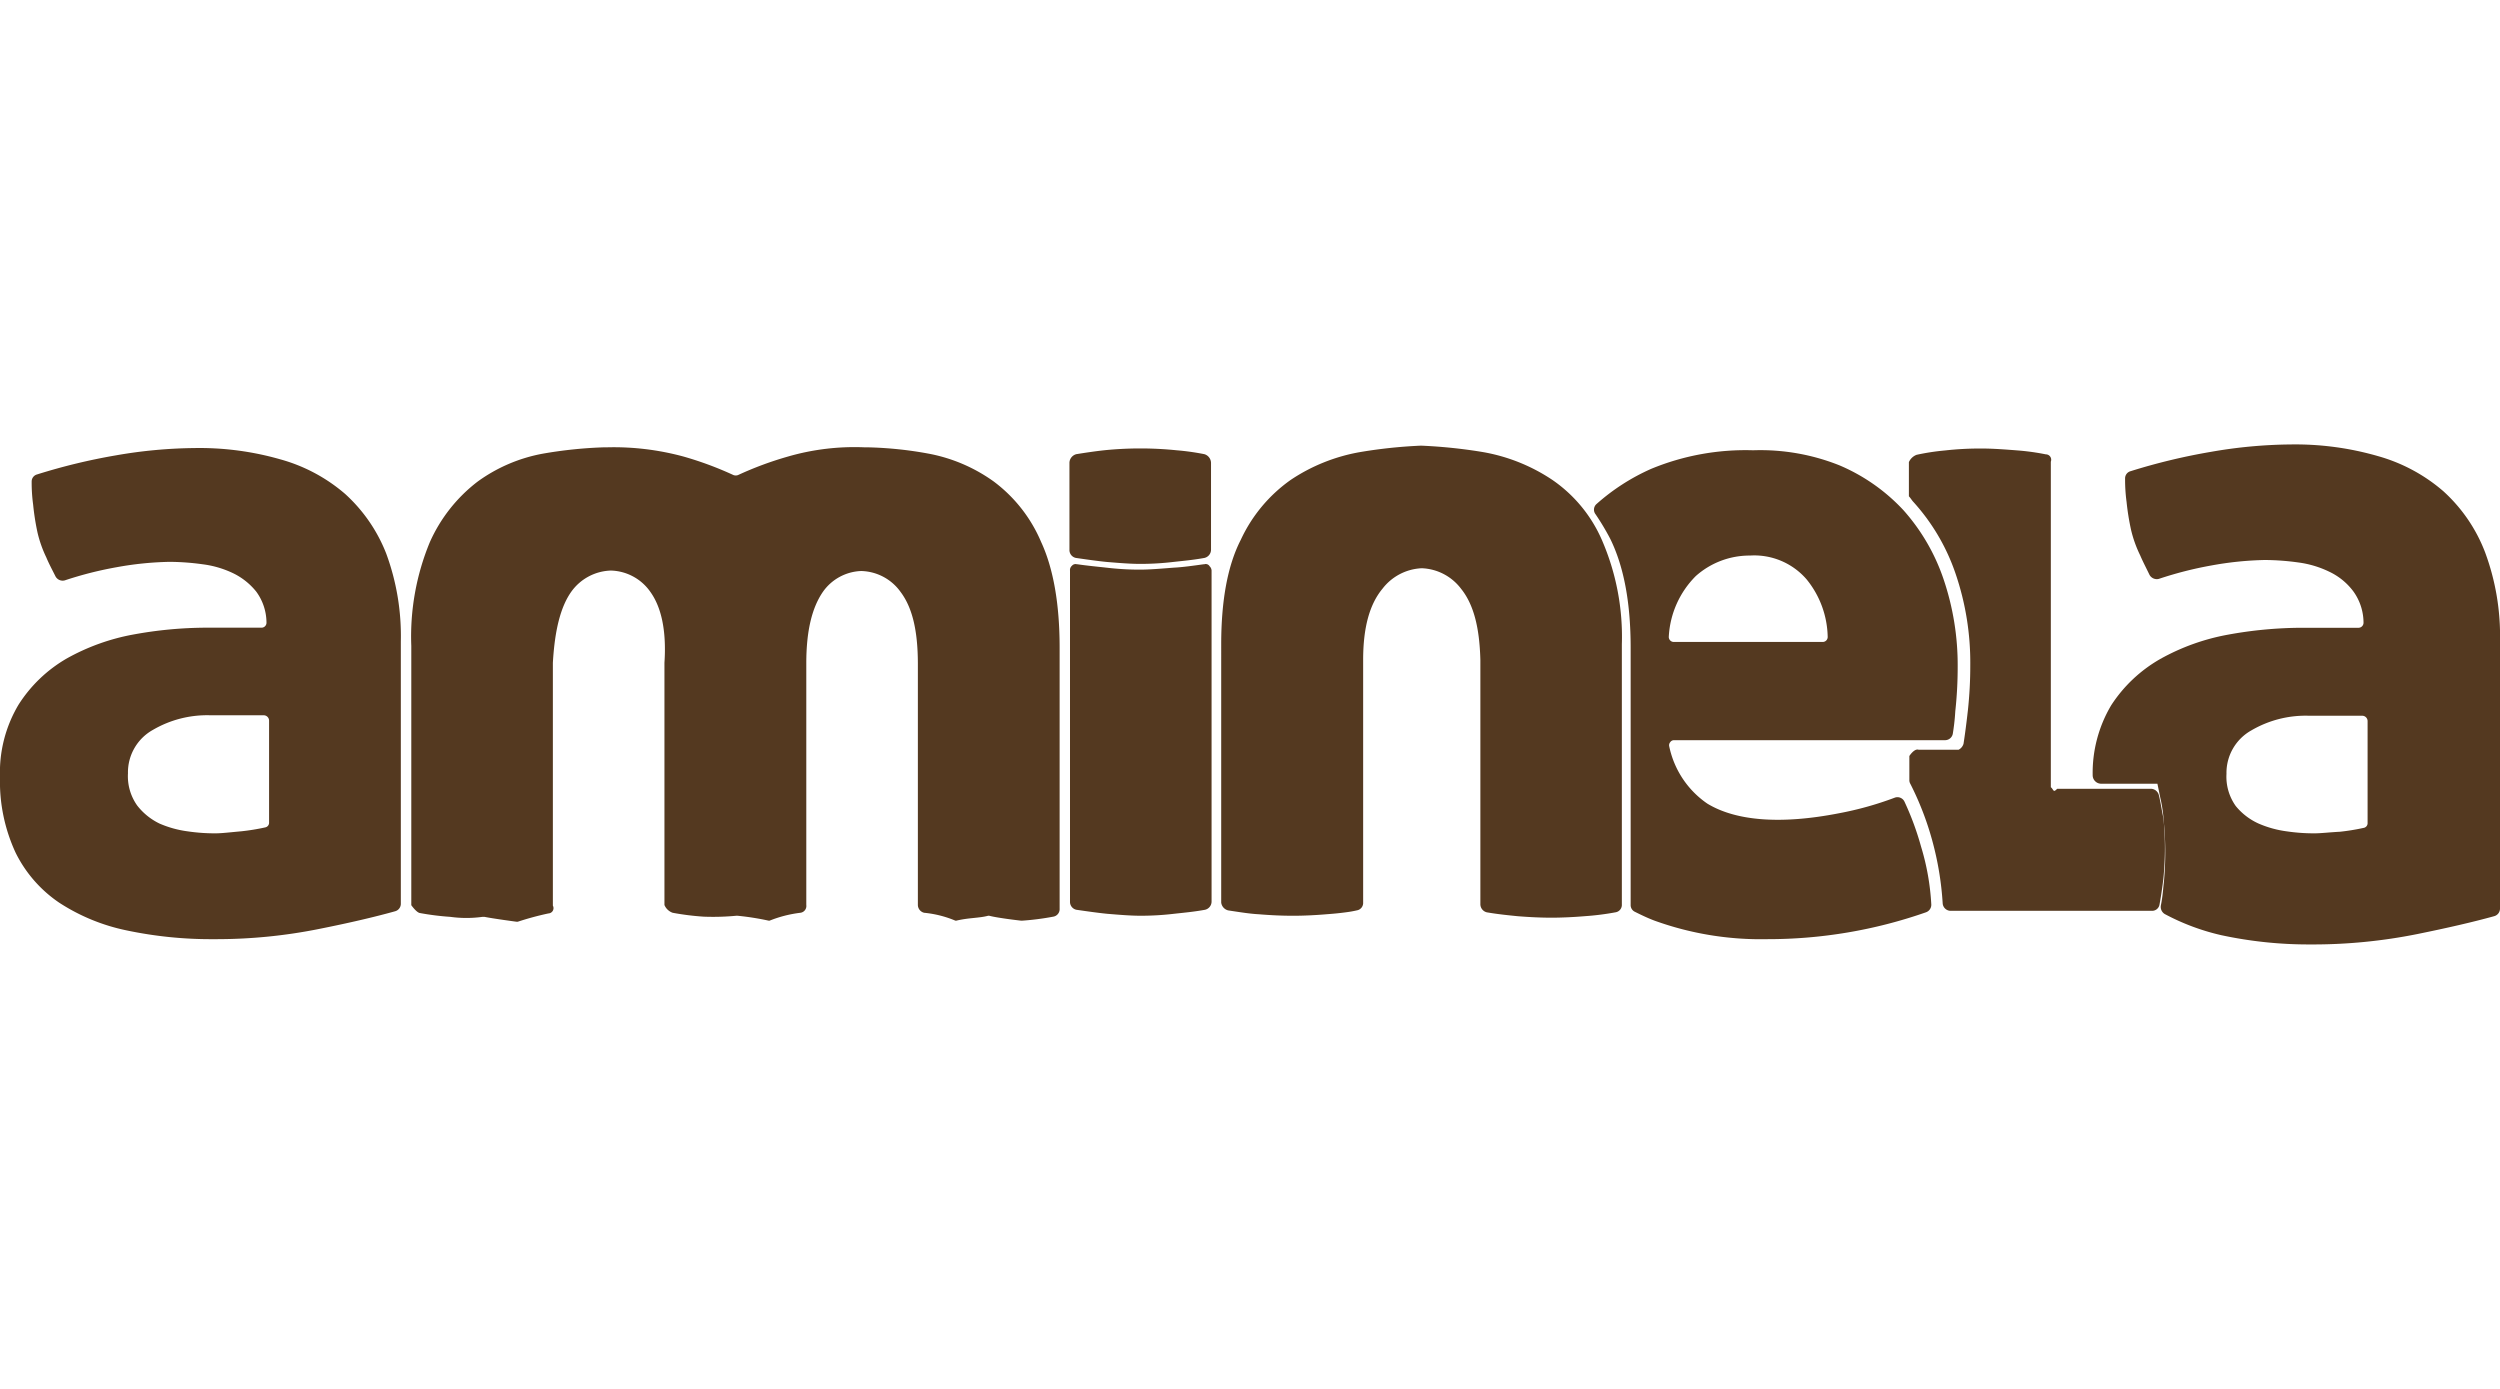
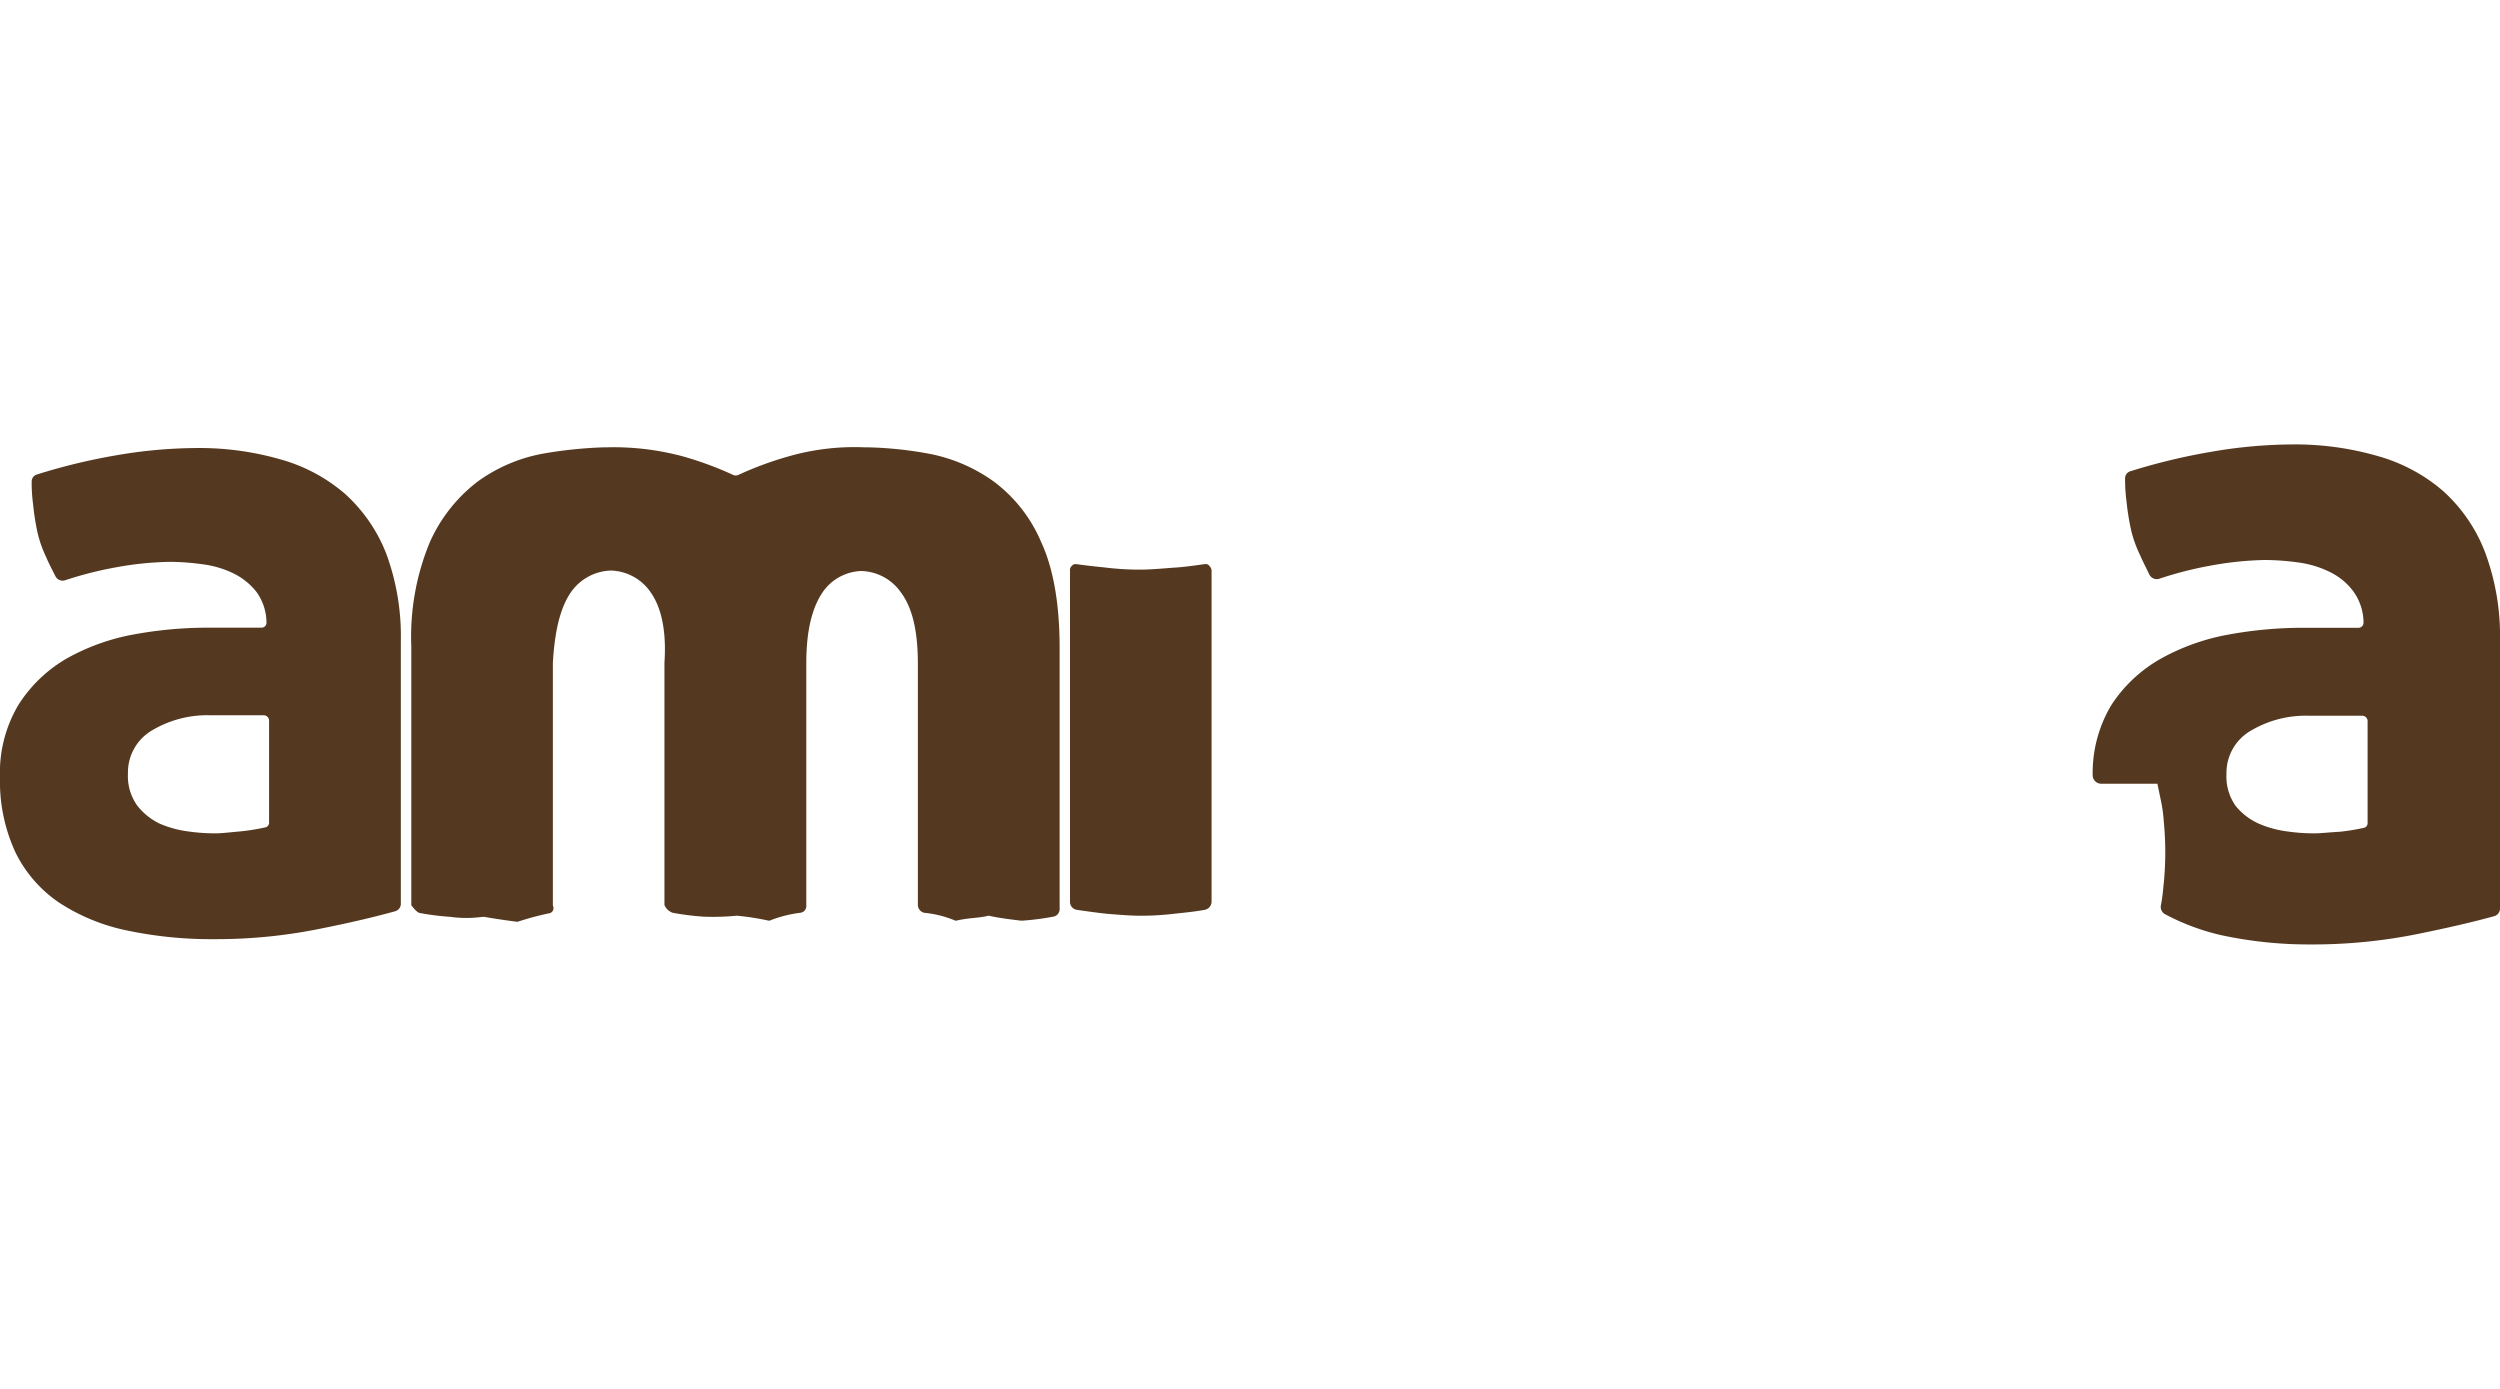
<svg xmlns="http://www.w3.org/2000/svg" id="Vrstva_1" data-name="Vrstva 1" width="270" height="150" viewBox="0 0 270 150">
  <defs>
    <style>
      .cls-1 {
        fill: #543920;
      }
    </style>
  </defs>
  <title>aminela</title>
  <g>
    <path class="cls-1" d="M107.32,52a17.61,17.61,0,0,0-7-3,41,41,0,0,0-6.66-.69h-.32a25.8,25.8,0,0,0-8.25,1,37.05,37.05,0,0,0-5.39,2,.73.73,0,0,1-.48,0,37.06,37.06,0,0,0-5.39-2,28.75,28.75,0,0,0-8.25-1h-.32a47.07,47.07,0,0,0-6.66.69,17.29,17.29,0,0,0-7,3,16.86,16.86,0,0,0-5.18,6.56,26.64,26.64,0,0,0-2,11.2v28s.52.74.89.84a28.62,28.62,0,0,0,3.32.42,12.73,12.73,0,0,0,3.48,0h.21c1,.2,3.48.53,3.48.53h.11a32.1,32.1,0,0,1,3.32-.9.57.57,0,0,0,.48-.84V71.59c.2-3.53.83-6.06,2-7.7a5.46,5.46,0,0,1,4.27-2.27,5.37,5.37,0,0,1,4.27,2.32C71.38,65.52,72,68,71.76,71.59V97.74a1.5,1.5,0,0,0,.89.84A28.62,28.62,0,0,0,76,99a26.5,26.5,0,0,0,3.53-.1h.11a29,29,0,0,1,3.37.53h.11a13.1,13.1,0,0,1,3.32-.85.74.74,0,0,0,.64-.84V71.64c0-3.53.62-6,1.78-7.7A5.28,5.28,0,0,1,93,61.67a5.38,5.38,0,0,1,4.27,2.27c1.27,1.69,1.85,4.17,1.86,7.7v26.1a.88.88,0,0,0,.68.84,11.56,11.56,0,0,1,3.37.85h.11c1.32-.32,2.48-.27,3.43-.53h.11c1,.26,3.43.53,3.43.53h.16a28.48,28.48,0,0,0,3.33-.43.82.82,0,0,0,.69-.85V69.94c0-4.75-.69-8.59-2-11.41A15.86,15.86,0,0,0,107.32,52ZM52.08,98.21Z" />
-     <path class="cls-1" d="M205.68,86.57a.84.84,0,0,0-1.05-.42,35.78,35.78,0,0,1-6.06,1.69c-6.22,1.21-11.07.84-14.18-1.05a9.94,9.94,0,0,1-4.11-6.17.51.51,0,0,1,.11-.47.48.48,0,0,1,.42-.21h29.26a.85.85,0,0,0,.84-.74c.11-.69.21-1.48.26-2.37a43.84,43.84,0,0,0,.26-4.8,28.89,28.89,0,0,0-1.53-9.49,21.58,21.58,0,0,0-4.32-7.43,20.21,20.21,0,0,0-6.91-4.85,23,23,0,0,0-9.33-1.63,26.69,26.69,0,0,0-11,2,22.68,22.68,0,0,0-5.91,3.8.81.81,0,0,0-.11,1.11,26.82,26.82,0,0,1,1.58,2.64c1.48,3,2.21,6.91,2.21,11.76V97.74a.8.8,0,0,0,.47.74c.74.37,1.42.69,2.11.95a33.72,33.72,0,0,0,12.18,2A51.63,51.63,0,0,0,208,98.53a.86.86,0,0,0,.58-.84,26.15,26.15,0,0,0-1.11-6.27A30.86,30.86,0,0,0,205.68,86.57ZM183.15,62.21A8.73,8.73,0,0,1,189,60a7.46,7.46,0,0,1,6.12,2.58,10.12,10.12,0,0,1,2.27,6.17.54.54,0,0,1-.58.58h-16a.54.54,0,0,1-.58-.58A10,10,0,0,1,183.15,62.21Z" />
-     <path class="cls-1" d="M167.64,51.82a19.47,19.47,0,0,0-7.51-3,54.76,54.76,0,0,0-6.66-.69,53,53,0,0,0-6.55.69,19.47,19.47,0,0,0-7.51,3A16.3,16.3,0,0,0,134,58.31c-1.43,2.79-2.11,6.59-2.11,11.28V97.48a1,1,0,0,0,.74.84l.32.05c1.06.16,2.06.32,3,.37,1.32.11,2.54.16,3.54.16h.31c.94,0,2.14-.05,3.45-.16.68-.05,1.36-.11,2.09-.21a11.58,11.58,0,0,0,1.2-.21.81.81,0,0,0,.68-.84V71.28c0-3.48.68-6,2.09-7.7a5.66,5.66,0,0,1,4.24-2.21,5.58,5.58,0,0,1,4.24,2.21c1.36,1.69,2,4.17,2.09,7.7v26.4a.91.91,0,0,0,.69.85c1.22.21,2.34.32,3.34.42q2,.16,3.66.16c1,0,2.23-.05,3.56-.16a28.82,28.82,0,0,0,3.34-.42.81.81,0,0,0,.69-.85V69.59A26.2,26.2,0,0,0,173,58.31,15.23,15.23,0,0,0,167.64,51.82Z" />
    <path class="cls-1" d="M37.28,53.35a18.09,18.09,0,0,0-7-3.74A31.66,31.66,0,0,0,21,48.39a51.86,51.86,0,0,0-8.49.79A64.75,64.75,0,0,0,4,51.24a.79.79,0,0,0-.58.79,17.81,17.81,0,0,0,.16,2.48,26.52,26.52,0,0,0,.47,3A13,13,0,0,0,5,60.2c.26.63.63,1.32,1,2.06a.88.88,0,0,0,1,.42,39.55,39.55,0,0,1,5.59-1.42,35.24,35.24,0,0,1,5.69-.58,26.68,26.68,0,0,1,3.59.26,10.71,10.71,0,0,1,3.27.95,7.24,7.24,0,0,1,2.53,2,5.7,5.7,0,0,1,1.11,3.32.54.54,0,0,1-.58.58H22.14a44.24,44.24,0,0,0-7.75.74,23.28,23.28,0,0,0-7.17,2.58,15.15,15.15,0,0,0-5.22,5,14.29,14.29,0,0,0-2,7.8A18.28,18.28,0,0,0,1.69,92.1a14,14,0,0,0,4.69,5.38,21.14,21.14,0,0,0,7.28,3,44.18,44.18,0,0,0,9.49.95,56.24,56.24,0,0,0,11.34-1.11c3.16-.63,5.91-1.27,8.17-1.9a.84.84,0,0,0,.63-.79V69.27a25.73,25.73,0,0,0-1.58-9.49A17.11,17.11,0,0,0,37.28,53.35ZM23.3,90a19.93,19.93,0,0,1-3-.21,11.38,11.38,0,0,1-3.06-.84A6.78,6.78,0,0,1,14.82,87a5.46,5.46,0,0,1-1-3.48,5.25,5.25,0,0,1,2.69-4.69,11.6,11.6,0,0,1,6.22-1.58h5.75a.58.58,0,0,1,.58.58v11a.51.51,0,0,1-.42.53,23.8,23.8,0,0,1-2.58.42C24.83,89.89,23.94,90,23.3,90Z" />
    <path class="cls-1" d="M268.39,59.65a17.17,17.17,0,0,0-4.5-6.59,18.38,18.38,0,0,0-7.07-3.8A32.16,32.16,0,0,0,247.4,48a52.17,52.17,0,0,0-8.62.8,65.78,65.78,0,0,0-8.68,2.09.8.8,0,0,0-.59.8,18.09,18.09,0,0,0,.16,2.52,26.94,26.94,0,0,0,.48,3,13.2,13.2,0,0,0,1,2.79c.27.64.64,1.34,1,2.09a.9.9,0,0,0,1,.43,40.18,40.18,0,0,1,5.68-1.45,35.8,35.8,0,0,1,5.78-.59,27.11,27.11,0,0,1,3.64.27,10.88,10.88,0,0,1,3.32,1,6.93,6.93,0,0,1,2.57,2.09,5.79,5.79,0,0,1,1.12,3.37.55.55,0,0,1-.59.59h-6.21a45,45,0,0,0-7.87.75,23.64,23.64,0,0,0-7.28,2.62,15.39,15.39,0,0,0-5.3,5,14.3,14.3,0,0,0-2,7.61.92.92,0,0,0,.86.86H233l.32,1.55a15.68,15.68,0,0,1,.37,2.57c.11,1.12.16,2.25.16,3.27s-.05,2.2-.16,3.32c-.05.37-.11,1.45-.32,2.46a.9.9,0,0,0,.43.91A24.48,24.48,0,0,0,239.9,101a44.88,44.88,0,0,0,9.64,1,57.14,57.14,0,0,0,11.52-1.12c3.16-.64,6-1.29,8.3-1.93a.85.85,0,0,0,.64-.8V69.3A26,26,0,0,0,268.39,59.65ZM250,90a19.93,19.93,0,0,1-3-.21,11.38,11.38,0,0,1-3.06-.84,6.78,6.78,0,0,1-2.48-1.9,5.46,5.46,0,0,1-1-3.48,5.25,5.25,0,0,1,2.69-4.69,11.6,11.6,0,0,1,6.22-1.58h5.75a.58.58,0,0,1,.58.58v11a.51.51,0,0,1-.42.53,23.8,23.8,0,0,1-2.58.42C251.55,89.89,250.65,90,250,90Z" />
-     <path class="cls-1" d="M233.16,85.89a.91.91,0,0,0-.8-.7H222.17s-.26.31-.37.2-.16-.26-.31-.37V49.86a.58.58,0,0,0-.54-.79,25.79,25.79,0,0,0-3-.42c-1.42-.11-2.74-.21-3.9-.21a34.33,34.33,0,0,0-4,.21,24.85,24.85,0,0,0-3.06.47,1.49,1.49,0,0,0-.83.79v3.69c.2.21.31.42.46.58a22.15,22.15,0,0,1,4.59,7.8,29.74,29.74,0,0,1,1.58,9.86,45.11,45.11,0,0,1-.26,4.9c-.16,1.42-.32,2.64-.47,3.59a1.05,1.05,0,0,1-.53.64h-4.32c-.47-.16-1,.68-1,.68v2.63a.77.77,0,0,0,.11.38,32.28,32.28,0,0,1,2.36,6.11,33.35,33.35,0,0,1,1.13,6.8.87.87,0,0,0,.86.8h21.75a.81.81,0,0,0,.8-.64c.21-1.13.38-2.41.43-2.89.11-1.13.16-2.25.16-3.27s-.05-2.09-.16-3.21C233.48,87.61,233.37,86.75,233.16,85.89Z" />
    <path class="cls-1" d="M130.07,60.94H130c-1.16.16-2.27.32-3.28.37-1.38.11-2.59.21-3.6.21a30.33,30.33,0,0,1-3.6-.21c-1-.11-2.06-.21-3.17-.37h-.05a.51.51,0,0,0-.53.16.61.61,0,0,0-.21.53V97.37a.87.87,0,0,0,.79.9c1.11.16,2.22.32,3.23.42,1.32.11,2.54.21,3.6.21a30.33,30.33,0,0,0,3.6-.21c1-.11,2.12-.21,3.28-.42a.91.91,0,0,0,.79-.9V61.63a.67.67,0,0,0-.21-.47A.48.48,0,0,0,130.07,60.94Z" />
-     <path class="cls-1" d="M130.07,49.05a26.62,26.62,0,0,0-3-.42,38.71,38.71,0,0,0-7.83,0c-1,.11-2,.26-3,.42a1,1,0,0,0-.74.9v9.42a.87.87,0,0,0,.79.9c1.11.16,2.22.32,3.23.42,1.32.11,2.54.21,3.6.21a30.22,30.22,0,0,0,3.6-.21c1-.11,2.12-.21,3.28-.42a.91.91,0,0,0,.79-.9V50A1,1,0,0,0,130.07,49.05Z" />
  </g>
</svg>